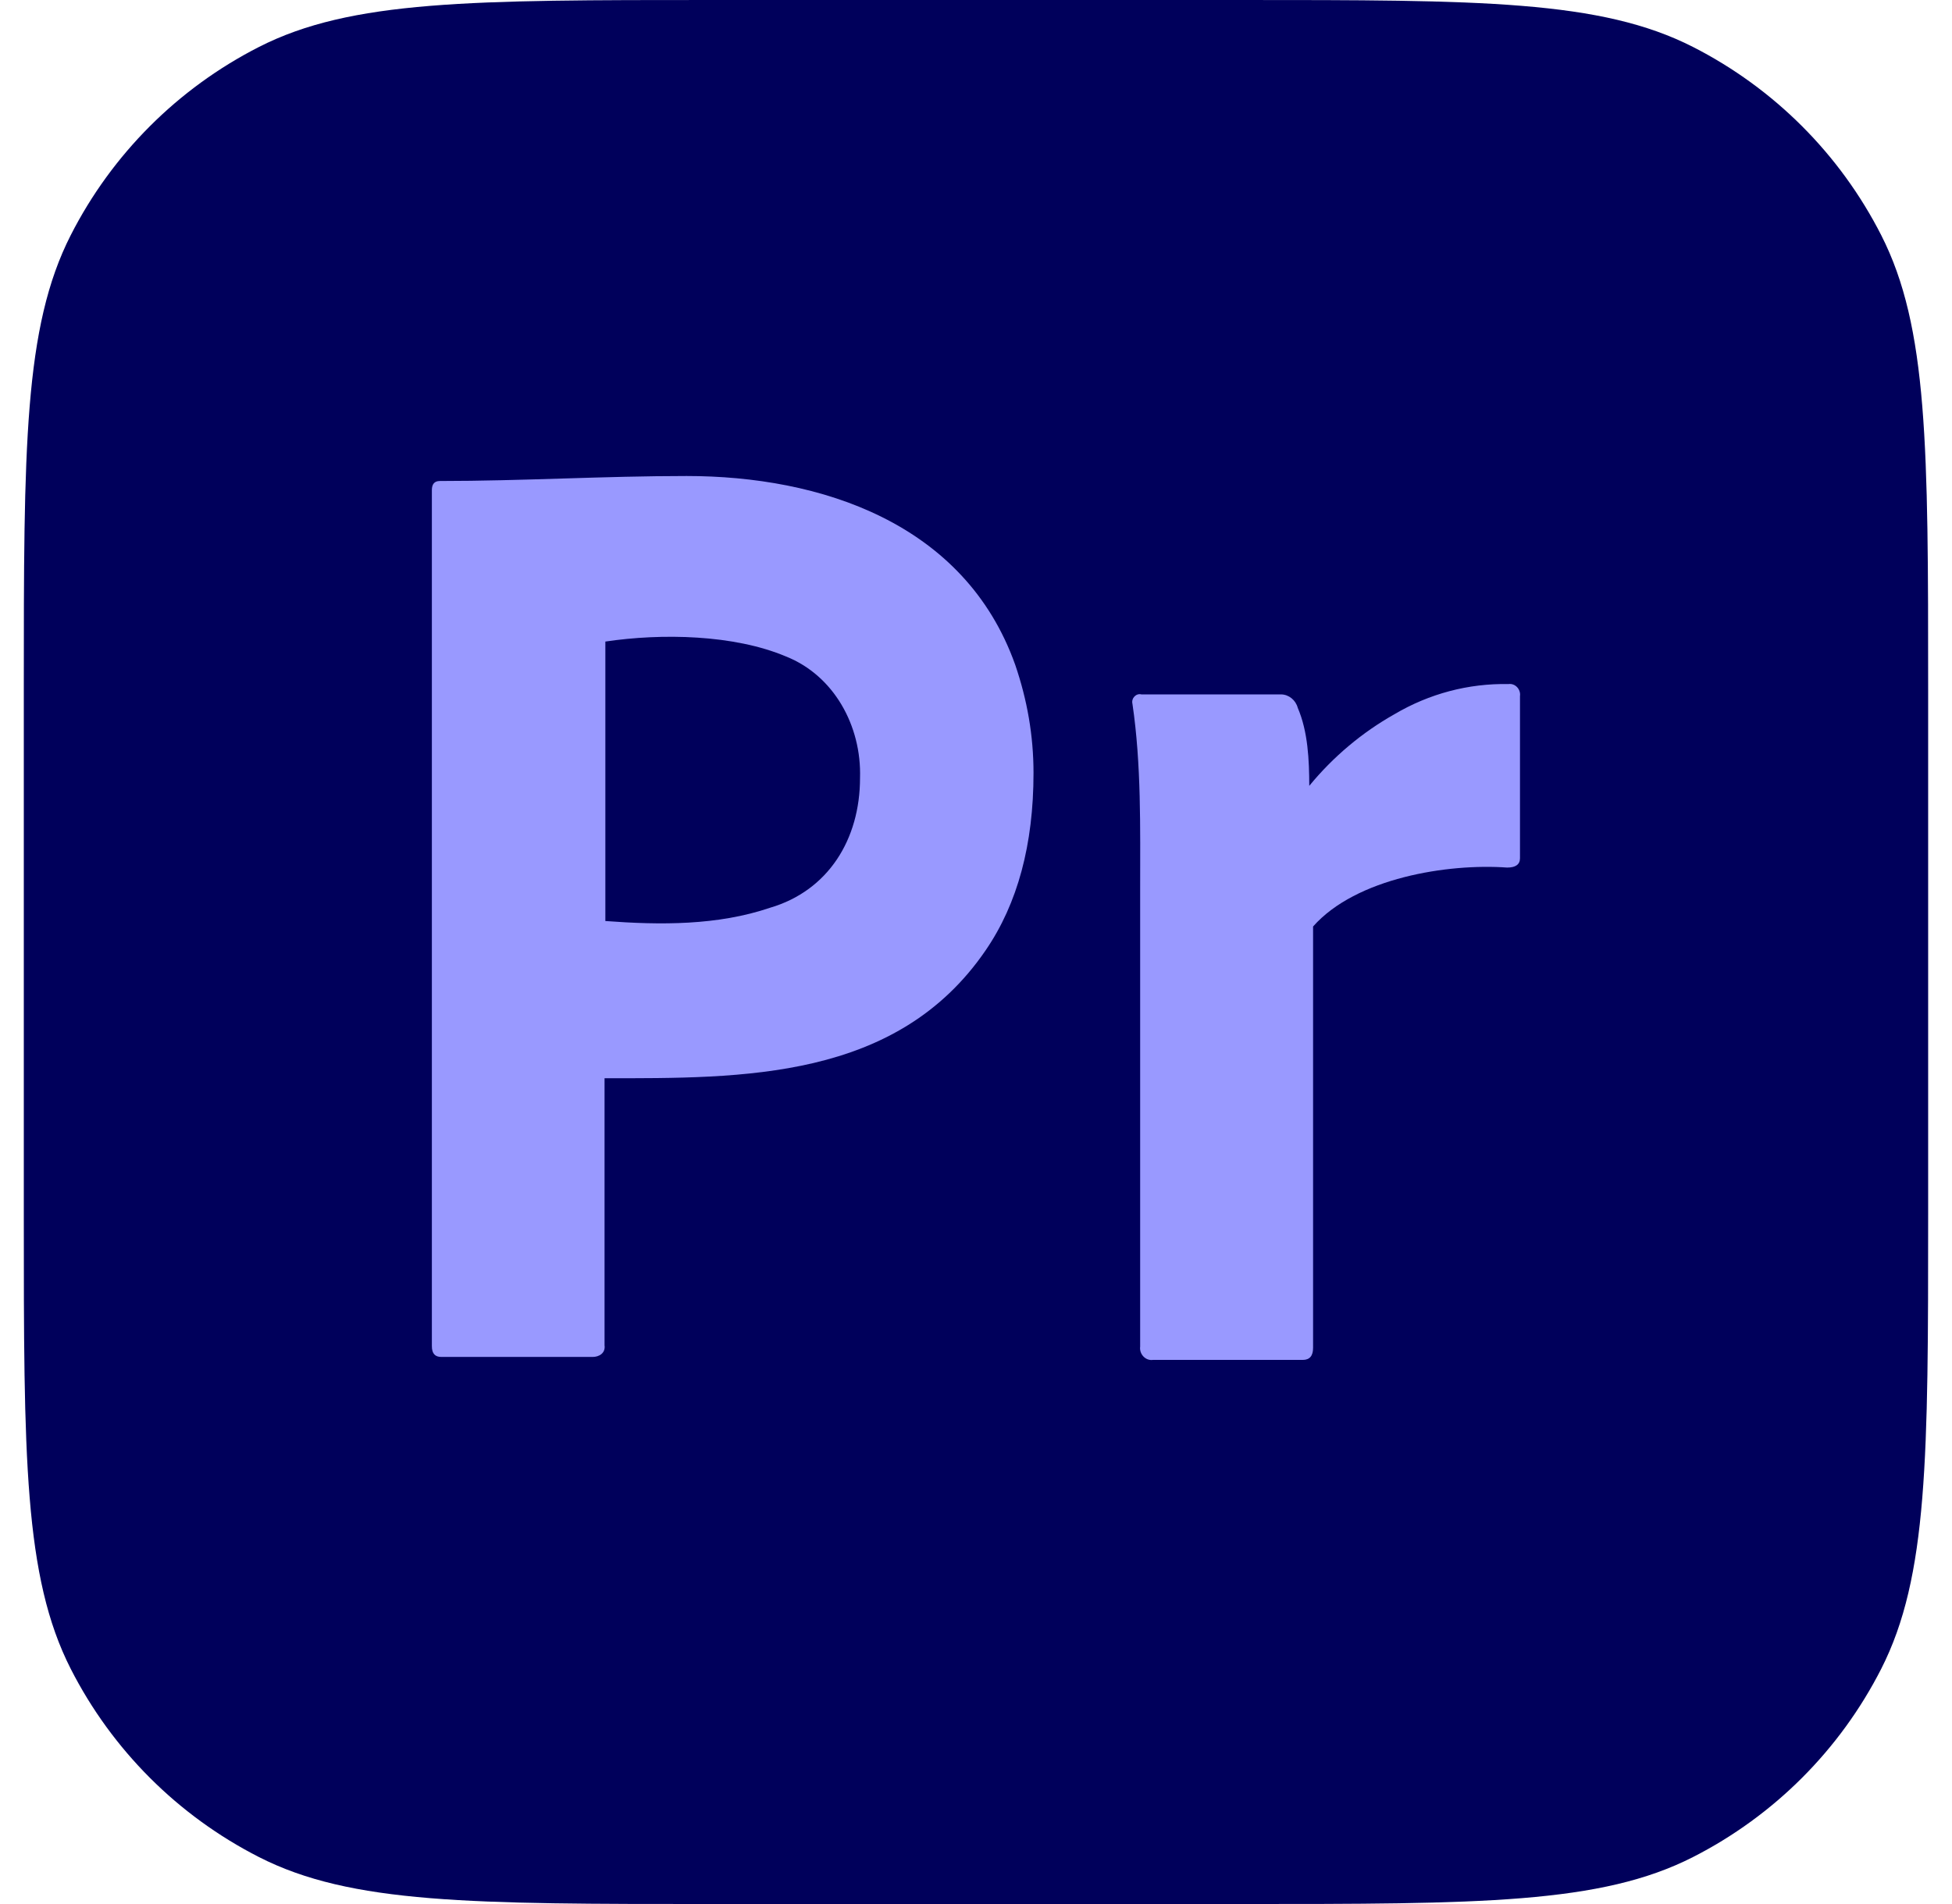
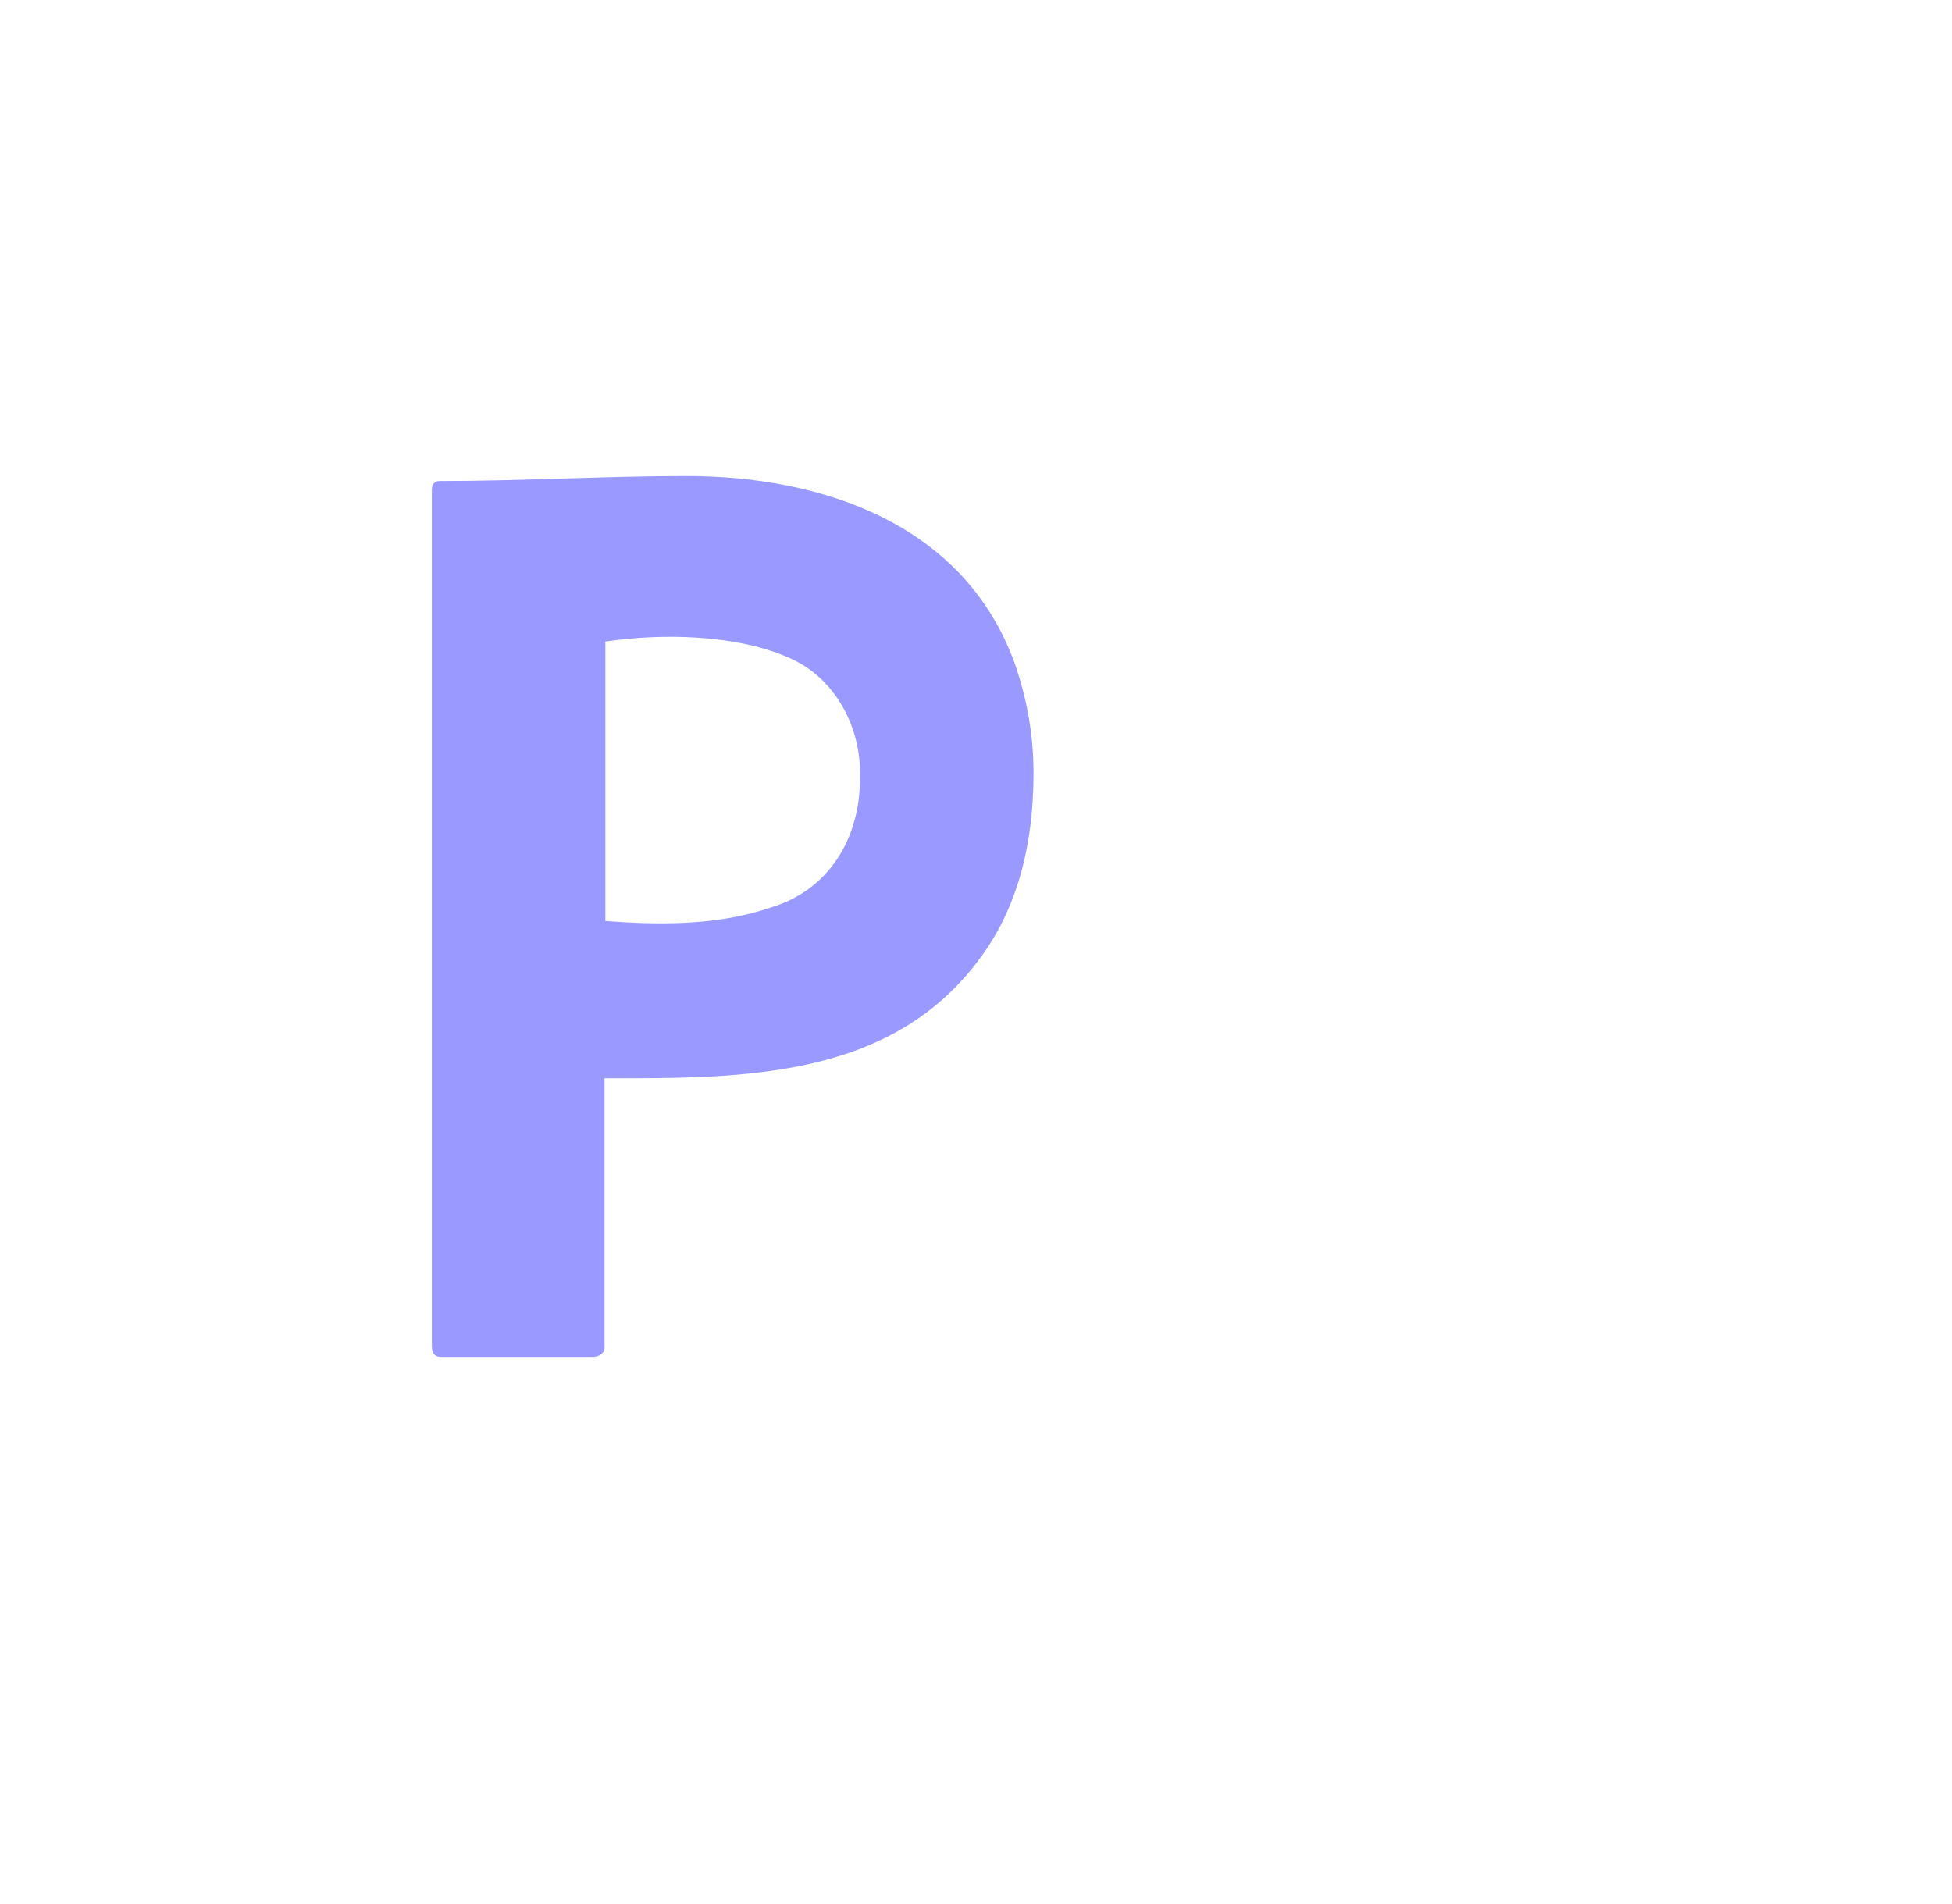
<svg xmlns="http://www.w3.org/2000/svg" fill="none" viewBox="0 0 41 40" height="40" width="41">
  <g clip-path="url(#clip0_465_914)">
-     <path fill="#00005B" d="M0.5 14.476C0.5 9.409 0.5 6.875 1.486 4.94C2.353 3.238 3.737 1.854 5.44 0.986C7.375 0 9.909 0 14.976 0H26.023C31.09 0 33.624 0 35.559 0.986C37.262 1.854 38.646 3.238 39.513 4.94C40.499 6.875 40.499 9.409 40.499 14.476V25.524C40.499 30.591 40.499 33.124 39.513 35.06C38.646 36.762 37.262 38.146 35.559 39.014C33.624 40 31.09 40 26.023 40H14.976C9.909 40 7.375 40 5.44 39.014C3.737 38.146 2.353 36.762 1.486 35.06C0.5 33.124 0.5 30.591 0.5 25.524V14.476Z" />
    <path fill="#9999FF" d="M9.071 28.279V10.297C9.071 10.175 9.121 10.105 9.238 10.105C10.965 10.105 12.692 10 14.42 10C17.224 10 20.26 10.977 21.324 13.967C21.575 14.701 21.708 15.452 21.708 16.239C21.708 17.742 21.374 18.983 20.705 19.961C18.838 22.695 15.6 22.652 12.698 22.652V28.262C12.721 28.428 12.582 28.507 12.447 28.507H9.271C9.138 28.507 9.071 28.437 9.071 28.279ZM12.715 13.478V19.349C13.866 19.435 15.07 19.445 16.175 19.07C17.396 18.711 18.064 17.634 18.064 16.344C18.098 15.244 17.51 14.189 16.51 13.792C15.417 13.329 13.894 13.302 12.715 13.478Z" />
-     <path fill="#9999FF" d="M23.974 14.588H26.908C27.07 14.59 27.215 14.707 27.258 14.87C27.473 15.369 27.499 15.971 27.5 16.509C28.003 15.897 28.61 15.387 29.29 15.004C30.019 14.573 30.846 14.354 31.684 14.371C31.823 14.35 31.946 14.479 31.926 14.624V18.029C31.926 18.16 31.836 18.226 31.657 18.226C30.415 18.136 28.482 18.443 27.58 19.464V28.316C27.58 28.485 27.508 28.569 27.364 28.569H24.217C24.062 28.592 23.926 28.447 23.948 28.288V18.676C23.948 17.388 23.974 16.061 23.786 14.786C23.757 14.668 23.865 14.559 23.974 14.588Z" />
  </g>
  <defs>
    <clipPath id="clip0_465_914">
      <rect transform="translate(0.5)" fill="white" height="40" width="40" />
    </clipPath>
  </defs>
</svg>